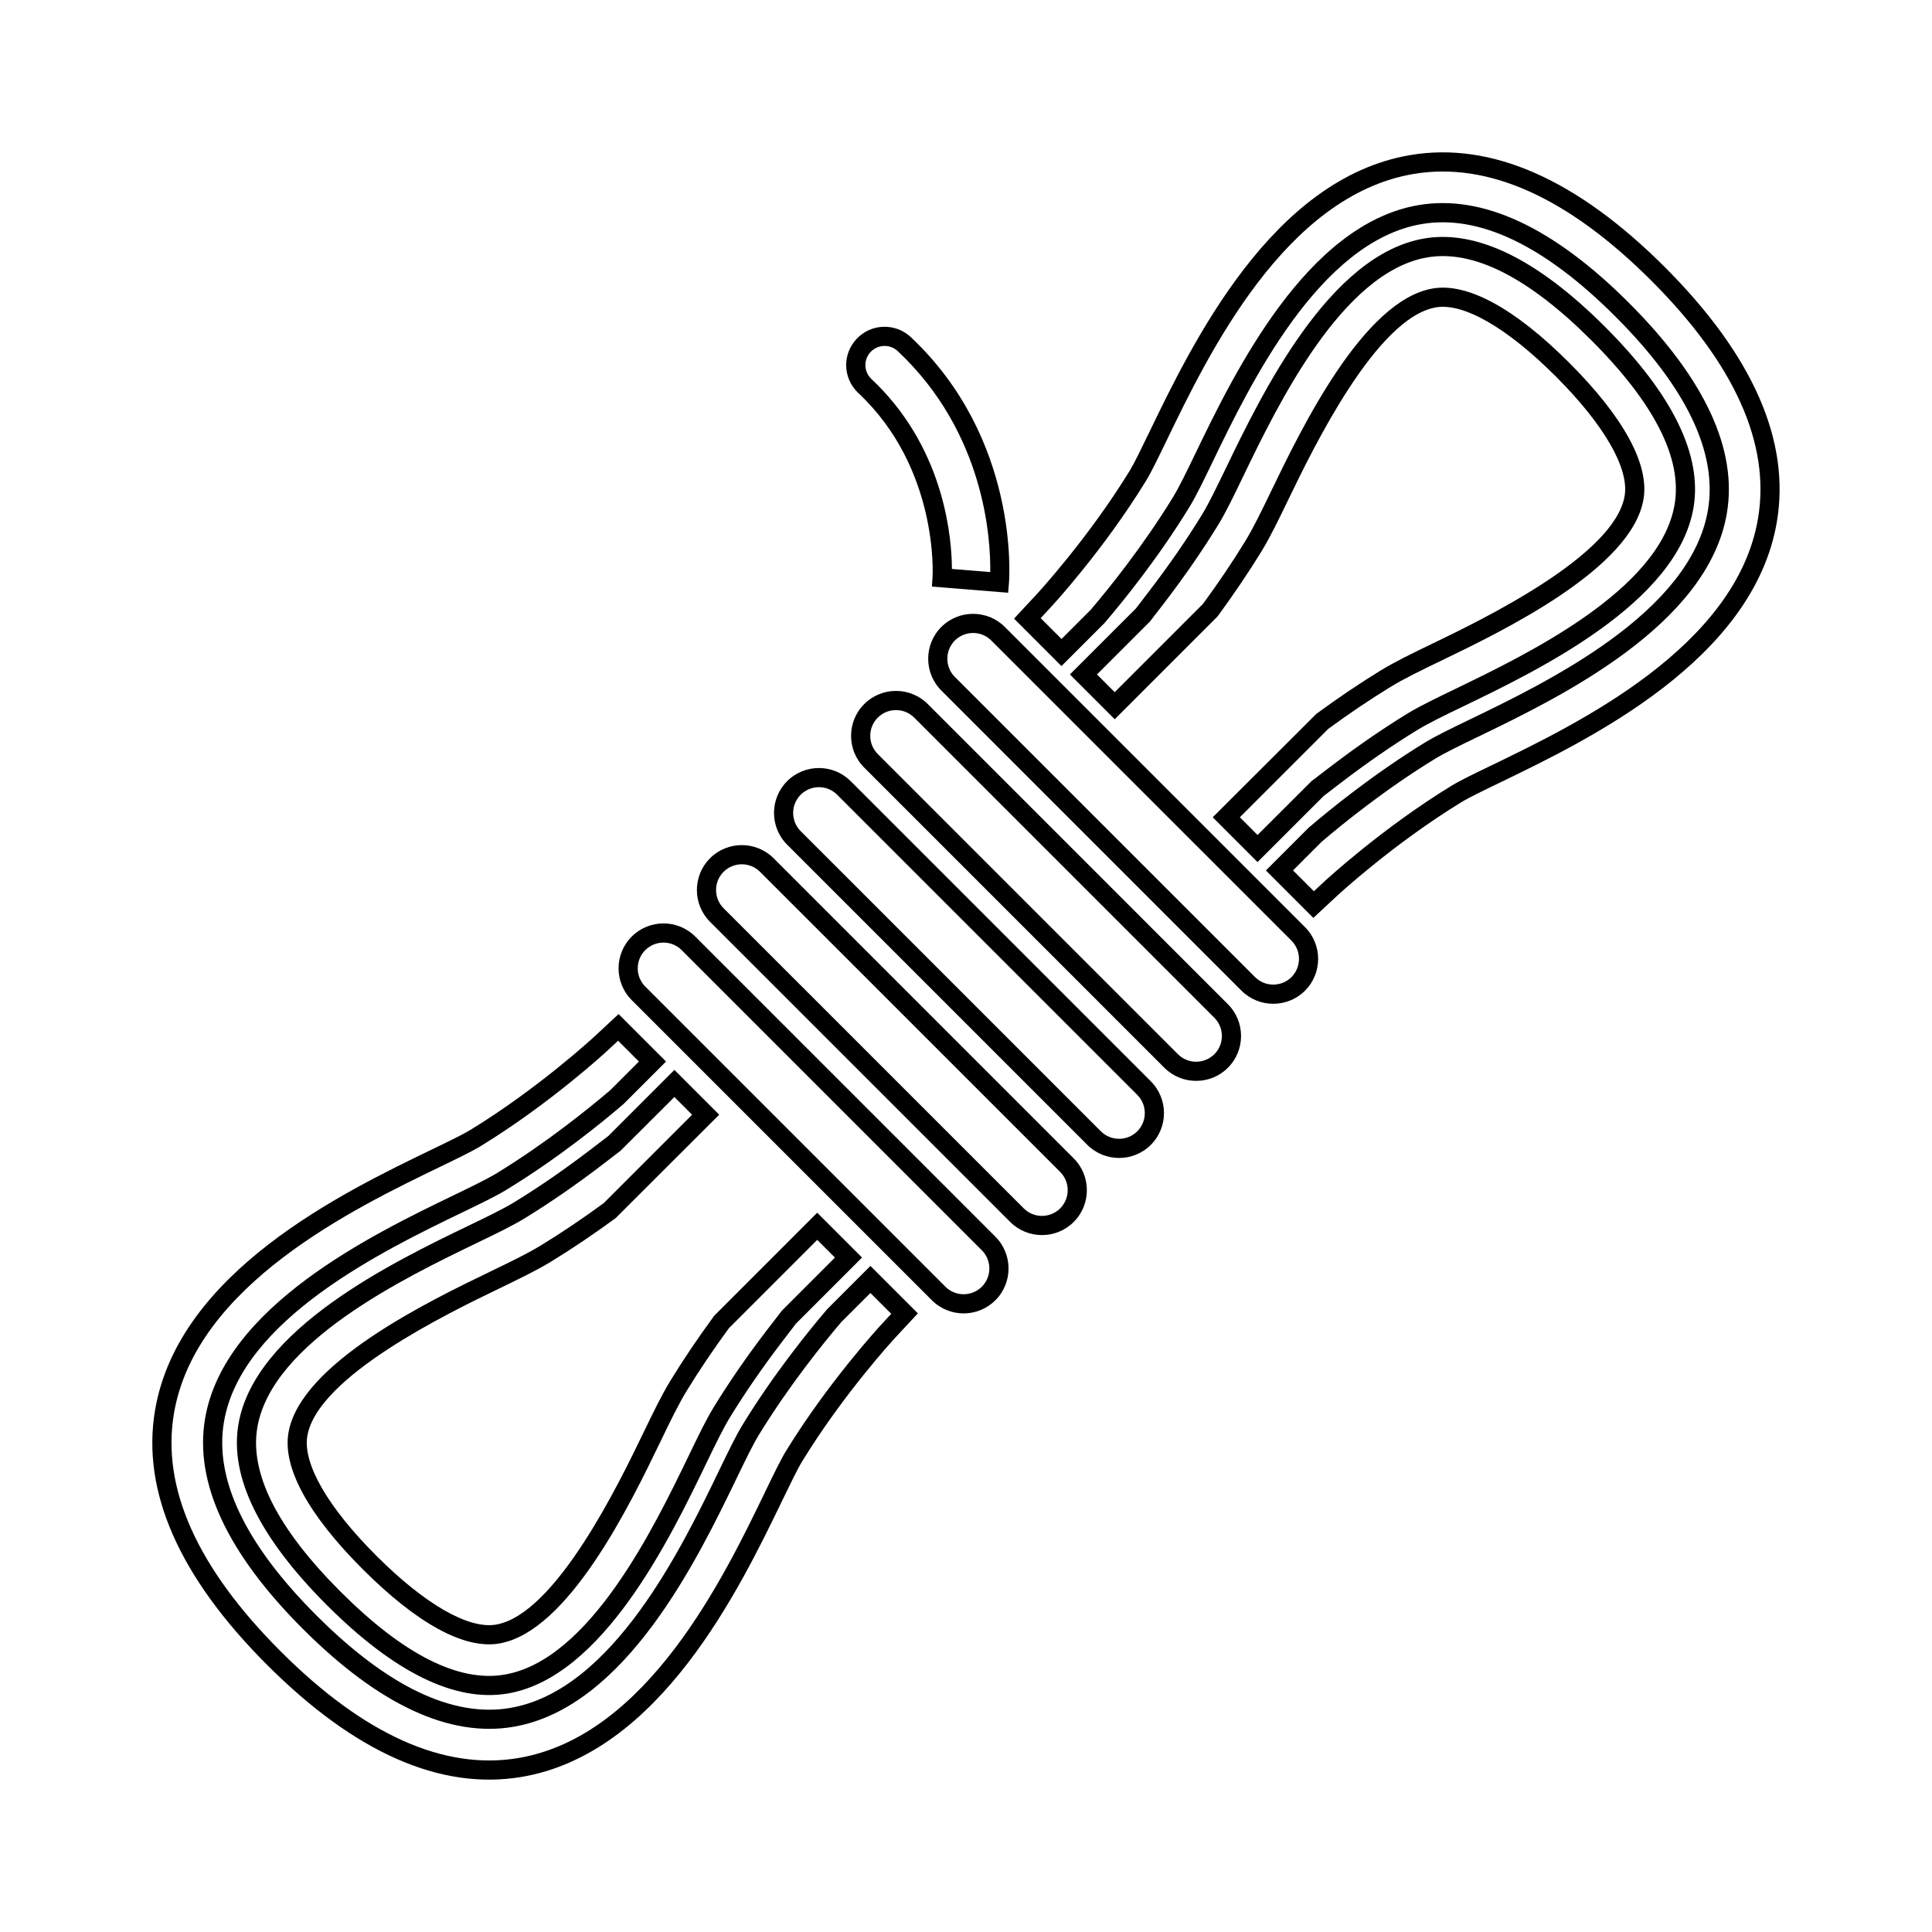
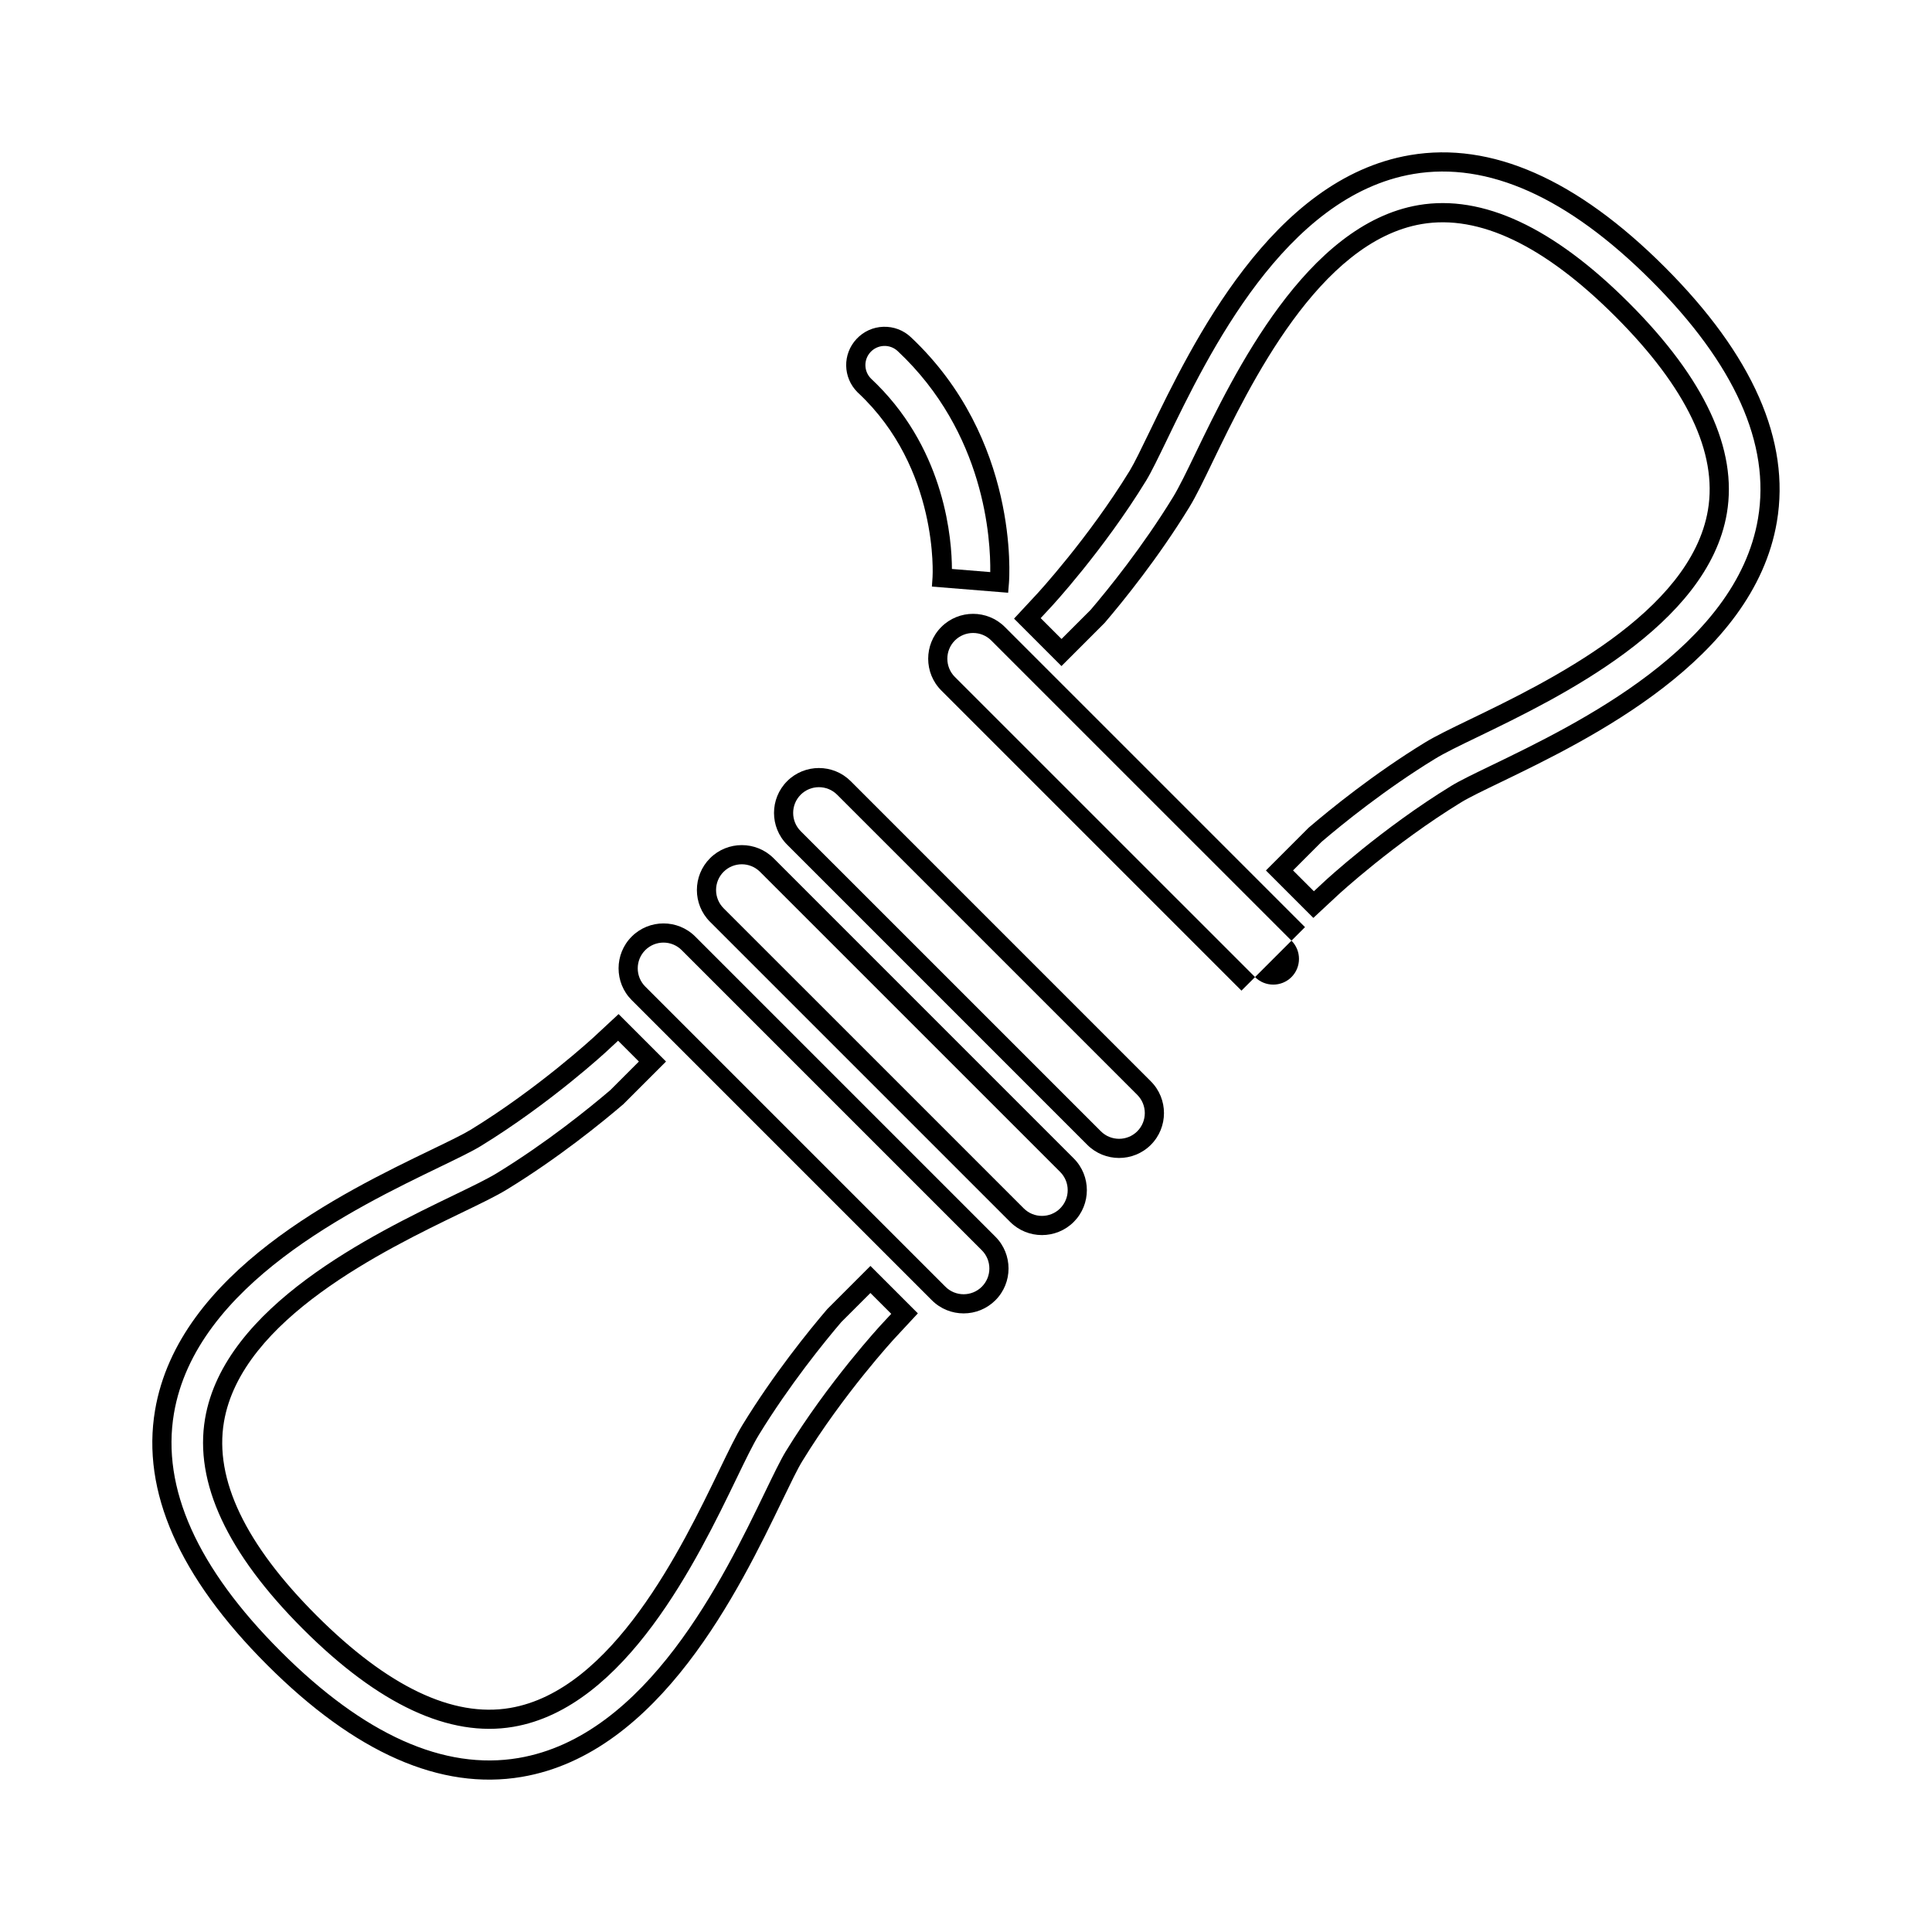
<svg xmlns="http://www.w3.org/2000/svg" fill="#000000" width="800px" height="800px" version="1.1" viewBox="144 144 512 512">
  <g>
    <path d="m479.48 374.68 11.297-11.305c5.809-4.969 17.32-14.316 30.824-22.586 2.812-1.723 6.836-3.668 11.934-6.133 20.461-9.879 58.477-28.25 63.086-55.488 2.574-15.184-5.68-32.434-24.52-51.281-18.844-18.836-36.086-27.09-51.289-24.52-27.234 4.609-45.605 42.633-55.469 63.062-2.363 4.891-4.402 9.125-6.152 11.965-8.262 13.504-17.613 25.016-22.449 30.676l-11.441 11.445-12.57-12.574 6.074-6.539c0.141-0.152 13.586-14.715 24.598-32.684 1.219-2.012 3.062-5.82 5.195-10.23 11.391-23.562 32.457-67.18 69.117-73.387 21.457-3.629 44.152 6.359 67.484 29.691 23.32 23.328 33.316 46.027 29.691 67.48-6.207 36.652-49.82 57.727-73.25 69.051-4.555 2.195-8.363 4.035-10.367 5.266-17.949 10.988-32.547 24.453-32.688 24.586l-6.539 6.082zm-59.688-66.871 5.523 5.523 7.715-7.715c4.602-5.394 13.758-16.68 21.844-29.887 1.605-2.625 3.598-6.746 5.906-11.523 10.262-21.254 29.379-60.809 59.191-65.859 16.914-2.856 35.66 5.863 55.738 25.938 20.066 20.07 28.797 38.824 25.93 55.727-5.043 29.82-44.602 48.93-65.852 59.199-5.008 2.414-8.938 4.312-11.527 5.906-13.199 8.082-24.484 17.246-30.027 21.98l-7.566 7.57 5.527 5.523 2.953-2.746c0.145-0.137 15.074-13.926 33.484-25.195 2.215-1.359 6.137-3.254 10.68-5.445 22.73-10.988 64.805-31.32 70.582-65.391 3.34-19.734-6.176-40.941-28.273-63.035-22.098-22.098-43.312-31.609-63.031-28.273-34.078 5.769-54.41 47.852-65.336 70.453-2.254 4.664-4.152 8.586-5.512 10.809-11.316 18.484-25.086 33.379-25.223 33.508z" />
-     <path d="m477.26 372.46-11.875-11.875 27.449-27.398c5.762-4.231 11.508-8.105 17.07-11.512 3.777-2.309 8.242-4.469 13.891-7.199 13.168-6.359 48.062-23.215 50.75-39.047 1.234-7.301-5.426-18.859-18.277-31.703-12.848-12.848-24.398-19.508-31.703-18.273-15.836 2.68-32.676 37.578-39.031 50.715-2.734 5.668-4.898 10.137-7.211 13.922-3.41 5.562-7.285 11.309-11.516 17.078l-0.246 0.293-27.148 27.148-11.875-11.875 17.527-17.523 3.477-4.543c5.273-6.898 9.98-13.707 13.98-20.25 1.828-2.992 3.812-7.094 6.316-12.281 9.574-19.82 27.379-56.668 52.637-60.945 13.879-2.348 29.992 5.535 47.898 23.438 17.898 17.898 25.785 34.012 23.426 47.898-4.277 25.266-41.121 43.062-60.91 52.617-5.231 2.519-9.332 4.504-12.309 6.332-6.543 4-13.352 8.711-20.254 13.984l-4.539 3.481zm-4.688-11.875 4.691 4.695 14.305-14.273 4.68-3.578c7.031-5.387 13.992-10.188 20.676-14.289 3.211-1.961 7.406-3.988 12.711-6.551 19.008-9.184 54.32-26.238 58.156-48.914 2.066-12.16-5.356-26.777-22.023-43.453-16.672-16.672-31.281-24.082-43.453-22.023-22.672 3.84-39.734 39.152-48.895 58.125-2.574 5.336-4.602 9.539-6.57 12.742-4.098 6.691-8.902 13.652-14.289 20.688l-3.793 4.926-14.055 14.055 4.695 4.691 23.418-23.418c4.102-5.598 7.856-11.168 11.16-16.57 2.188-3.566 4.297-7.934 6.969-13.469 7.906-16.367 24.34-50.406 42.762-53.523 9.203-1.559 21.699 5.25 36.145 19.688 14.438 14.438 21.246 26.938 19.688 36.145-3.117 18.418-37.156 34.859-53.516 42.758-5.551 2.68-9.914 4.793-13.48 6.969-5.391 3.305-10.969 7.055-16.566 11.16z" />
-     <path d="m473 406.53-79.539-79.539c-4.644-4.641-4.644-12.195 0-16.836 4.641-4.641 12.195-4.641 16.836 0l79.543 79.547c4.644 4.641 4.644 12.191 0 16.844-4.641 4.625-12.199 4.625-16.84-0.016zm-66.297-92.789c-2.656-2.66-6.992-2.66-9.656 0-2.656 2.664-2.656 6.996 0 9.656l79.547 79.535c2.656 2.664 6.996 2.664 9.652 0.012 2.664-2.664 2.664-6.996 0-9.664z" />
-     <path d="m452.57 426.97-79.543-79.543c-4.644-4.641-4.644-12.195 0-16.844 4.644-4.644 12.203-4.641 16.844 0l79.535 79.543c4.648 4.641 4.648 12.195 0 16.844-4.633 4.633-12.195 4.633-16.836 0zm-66.293-92.793c-2.66-2.664-6.992-2.664-9.656 0-2.66 2.66-2.66 6.992 0.004 9.656l79.543 79.543c2.656 2.66 6.992 2.66 9.648 0 2.664-2.66 2.664-6.992 0-9.656z" />
+     <path d="m473 406.53-79.539-79.539c-4.644-4.641-4.644-12.195 0-16.836 4.641-4.641 12.195-4.641 16.836 0l79.543 79.547zm-66.297-92.789c-2.656-2.66-6.992-2.66-9.656 0-2.656 2.664-2.656 6.996 0 9.656l79.547 79.535c2.656 2.664 6.996 2.664 9.652 0.012 2.664-2.664 2.664-6.996 0-9.664z" />
    <path d="m432.14 447.39-79.535-79.539c-4.644-4.641-4.644-12.191-0.004-16.836 4.644-4.641 12.195-4.641 16.844 0l79.535 79.543c4.648 4.644 4.648 12.195 0 16.844-4.644 4.633-12.195 4.629-16.84-0.012zm-66.293-92.785c-2.66-2.66-6.996-2.66-9.656 0-2.66 2.66-2.66 6.996 0 9.656l79.543 79.535c2.66 2.664 6.996 2.664 9.652 0.012 2.664-2.664 2.664-6.996 0-9.664z" />
    <path d="m411.71 467.83-79.547-79.543c-4.641-4.641-4.641-12.195 0-16.844 4.644-4.641 12.203-4.641 16.848 0l79.535 79.543c4.644 4.641 4.644 12.195 0 16.844-4.644 4.637-12.195 4.637-16.836 0zm-66.297-92.789c-2.66-2.664-6.992-2.664-9.656 0-2.656 2.656-2.656 6.988 0 9.652l79.543 79.535c2.664 2.664 6.996 2.664 9.656 0 2.66-2.656 2.66-6.992 0-9.652z" />
    <path d="m390.95 488.58-79.539-79.535c-4.644-4.648-4.644-12.203 0-16.844 4.644-4.641 12.195-4.648 16.844 0l79.535 79.539c4.644 4.644 4.644 12.203 0 16.844-4.648 4.641-12.199 4.641-16.84-0.004zm-66.297-92.785c-2.656-2.664-6.992-2.664-9.652 0-2.66 2.66-2.66 6.992 0 9.656l79.539 79.539c2.664 2.664 6.996 2.664 9.656 0 2.66-2.656 2.66-6.996 0-9.652z" />
    <path d="m214.78 585.21c-23.332-23.332-33.316-46.027-29.691-67.477 6.203-36.664 49.82-57.738 73.25-69.051 4.566-2.207 8.363-4.047 10.367-5.269 17.965-11.004 32.527-24.449 32.672-24.582l6.551-6.086 12.574 12.574-11.301 11.297c-5.809 4.977-17.32 14.328-30.824 22.586-2.84 1.75-6.867 3.688-11.969 6.152-20.426 9.863-58.445 28.234-63.059 55.469-2.574 15.191 5.68 32.441 24.52 51.289 18.844 18.836 36.098 27.094 51.289 24.52 27.234-4.609 45.605-42.629 55.469-63.059 2.484-5.144 4.43-9.164 6.152-11.969 8.266-13.504 17.613-25.016 22.453-30.676l11.438-11.441 12.57 12.57-6.074 6.539c-0.137 0.145-13.598 14.727-24.586 32.684-1.23 2-3.062 5.801-5.188 10.195-11.406 23.598-32.469 67.215-69.137 73.422-21.449 3.629-44.156-6.363-67.477-29.688zm93.02-165.41-2.953 2.746c-0.109 0.109-14.992 13.879-33.484 25.199-2.215 1.359-6.121 3.25-10.637 5.43-22.777 11.004-64.855 31.332-70.629 65.406-3.34 19.73 6.176 40.941 28.273 63.035 22.094 22.102 43.309 31.609 63.035 28.273 34.078-5.773 54.406-47.852 65.328-70.457 2.262-4.684 4.152-8.59 5.512-10.812 11.281-18.418 25.066-33.332 25.199-33.484l2.746-2.957-5.523-5.523-7.715 7.707c-4.606 5.406-13.754 16.688-21.844 29.887-1.582 2.59-3.481 6.516-5.883 11.48-10.289 21.297-29.398 60.852-59.219 65.898-16.902 2.863-35.648-5.863-55.727-25.938-20.07-20.066-28.805-38.812-25.938-55.73 5.047-29.816 44.605-48.93 65.852-59.191 4.777-2.309 8.902-4.301 11.527-5.906 13.199-8.082 24.48-17.242 30.027-21.98l7.566-7.57z" />
-     <path d="m230.62 569.37c-17.898-17.906-25.789-34.016-23.438-47.898 4.277-25.262 41.121-43.062 60.922-52.621 5.195-2.504 9.301-4.484 12.297-6.324 6.543-4.004 13.355-8.711 20.254-13.992l4.543-3.473 17.523-17.527 11.875 11.875-27.438 27.398c-5.773 4.231-11.512 8.102-17.086 11.512-3.777 2.312-8.258 4.473-13.914 7.211-13.133 6.348-48.039 23.199-50.715 39.035-1.23 7.297 5.422 18.859 18.273 31.699 12.848 12.852 24.406 19.512 31.703 18.273 15.836-2.68 32.684-37.574 39.023-50.707 2.746-5.672 4.906-10.137 7.219-13.926 3.406-5.562 7.273-11.305 11.508-17.074l0.258-0.297 27.141-27.148 11.875 11.875-17.516 17.527-3.477 4.539c-5.281 6.898-9.98 13.715-13.984 20.254-1.832 2.992-3.82 7.094-6.324 12.281-9.57 19.816-27.375 56.672-52.629 60.941-13.875 2.344-29.992-5.535-47.895-23.434zm92.098-134.65-14.305 14.273-4.676 3.582c-7.031 5.375-13.996 10.184-20.68 14.281-3.223 1.977-7.426 4.004-12.746 6.57-18.969 9.168-54.281 26.219-58.121 48.898-2.055 12.16 5.352 26.777 22.023 43.449 16.672 16.676 31.293 24.082 43.453 22.023 22.672-3.84 39.727-39.145 48.895-58.113 2.574-5.34 4.606-9.543 6.574-12.746 4.09-6.688 8.898-13.648 14.281-20.68l3.805-4.934 14.047-14.051-4.699-4.691-23.406 23.41c-4.102 5.598-7.859 11.18-11.16 16.566-2.188 3.566-4.297 7.934-6.969 13.469-7.91 16.375-24.348 50.41-42.762 53.523-9.211 1.562-21.711-5.25-36.145-19.688-14.434-14.434-21.246-26.93-19.688-36.137 3.117-18.418 37.156-34.863 53.516-42.758 5.535-2.676 9.906-4.785 13.477-6.977 5.391-3.293 10.965-7.047 16.566-11.156l23.41-23.418z" />
    <path d="m390.96 299.45 0.176-2.504c0.02-0.277 1.719-28.746-19.66-48.777l-0.242-0.23c-3.891-3.898-4-10.102-0.23-14.125 1.859-1.984 4.375-3.125 7.082-3.211 2.715-0.09 5.305 0.883 7.281 2.734 28.758 27 26.137 63.711 26.012 65.223l-0.211 2.523zm-14.508-53.539c18.133 18.133 19.793 41.262 19.816 48.871l10.16 0.828c0.121-8.59-1.359-36.844-24.527-58.562-0.992-0.926-2.281-1.414-3.641-1.371-1.355 0.047-2.621 0.621-3.543 1.602-1.883 2.012-1.828 5.113 0.117 7.062 0.629 0.598 1.129 1.078 1.617 1.57z" />
  </g>
</svg>